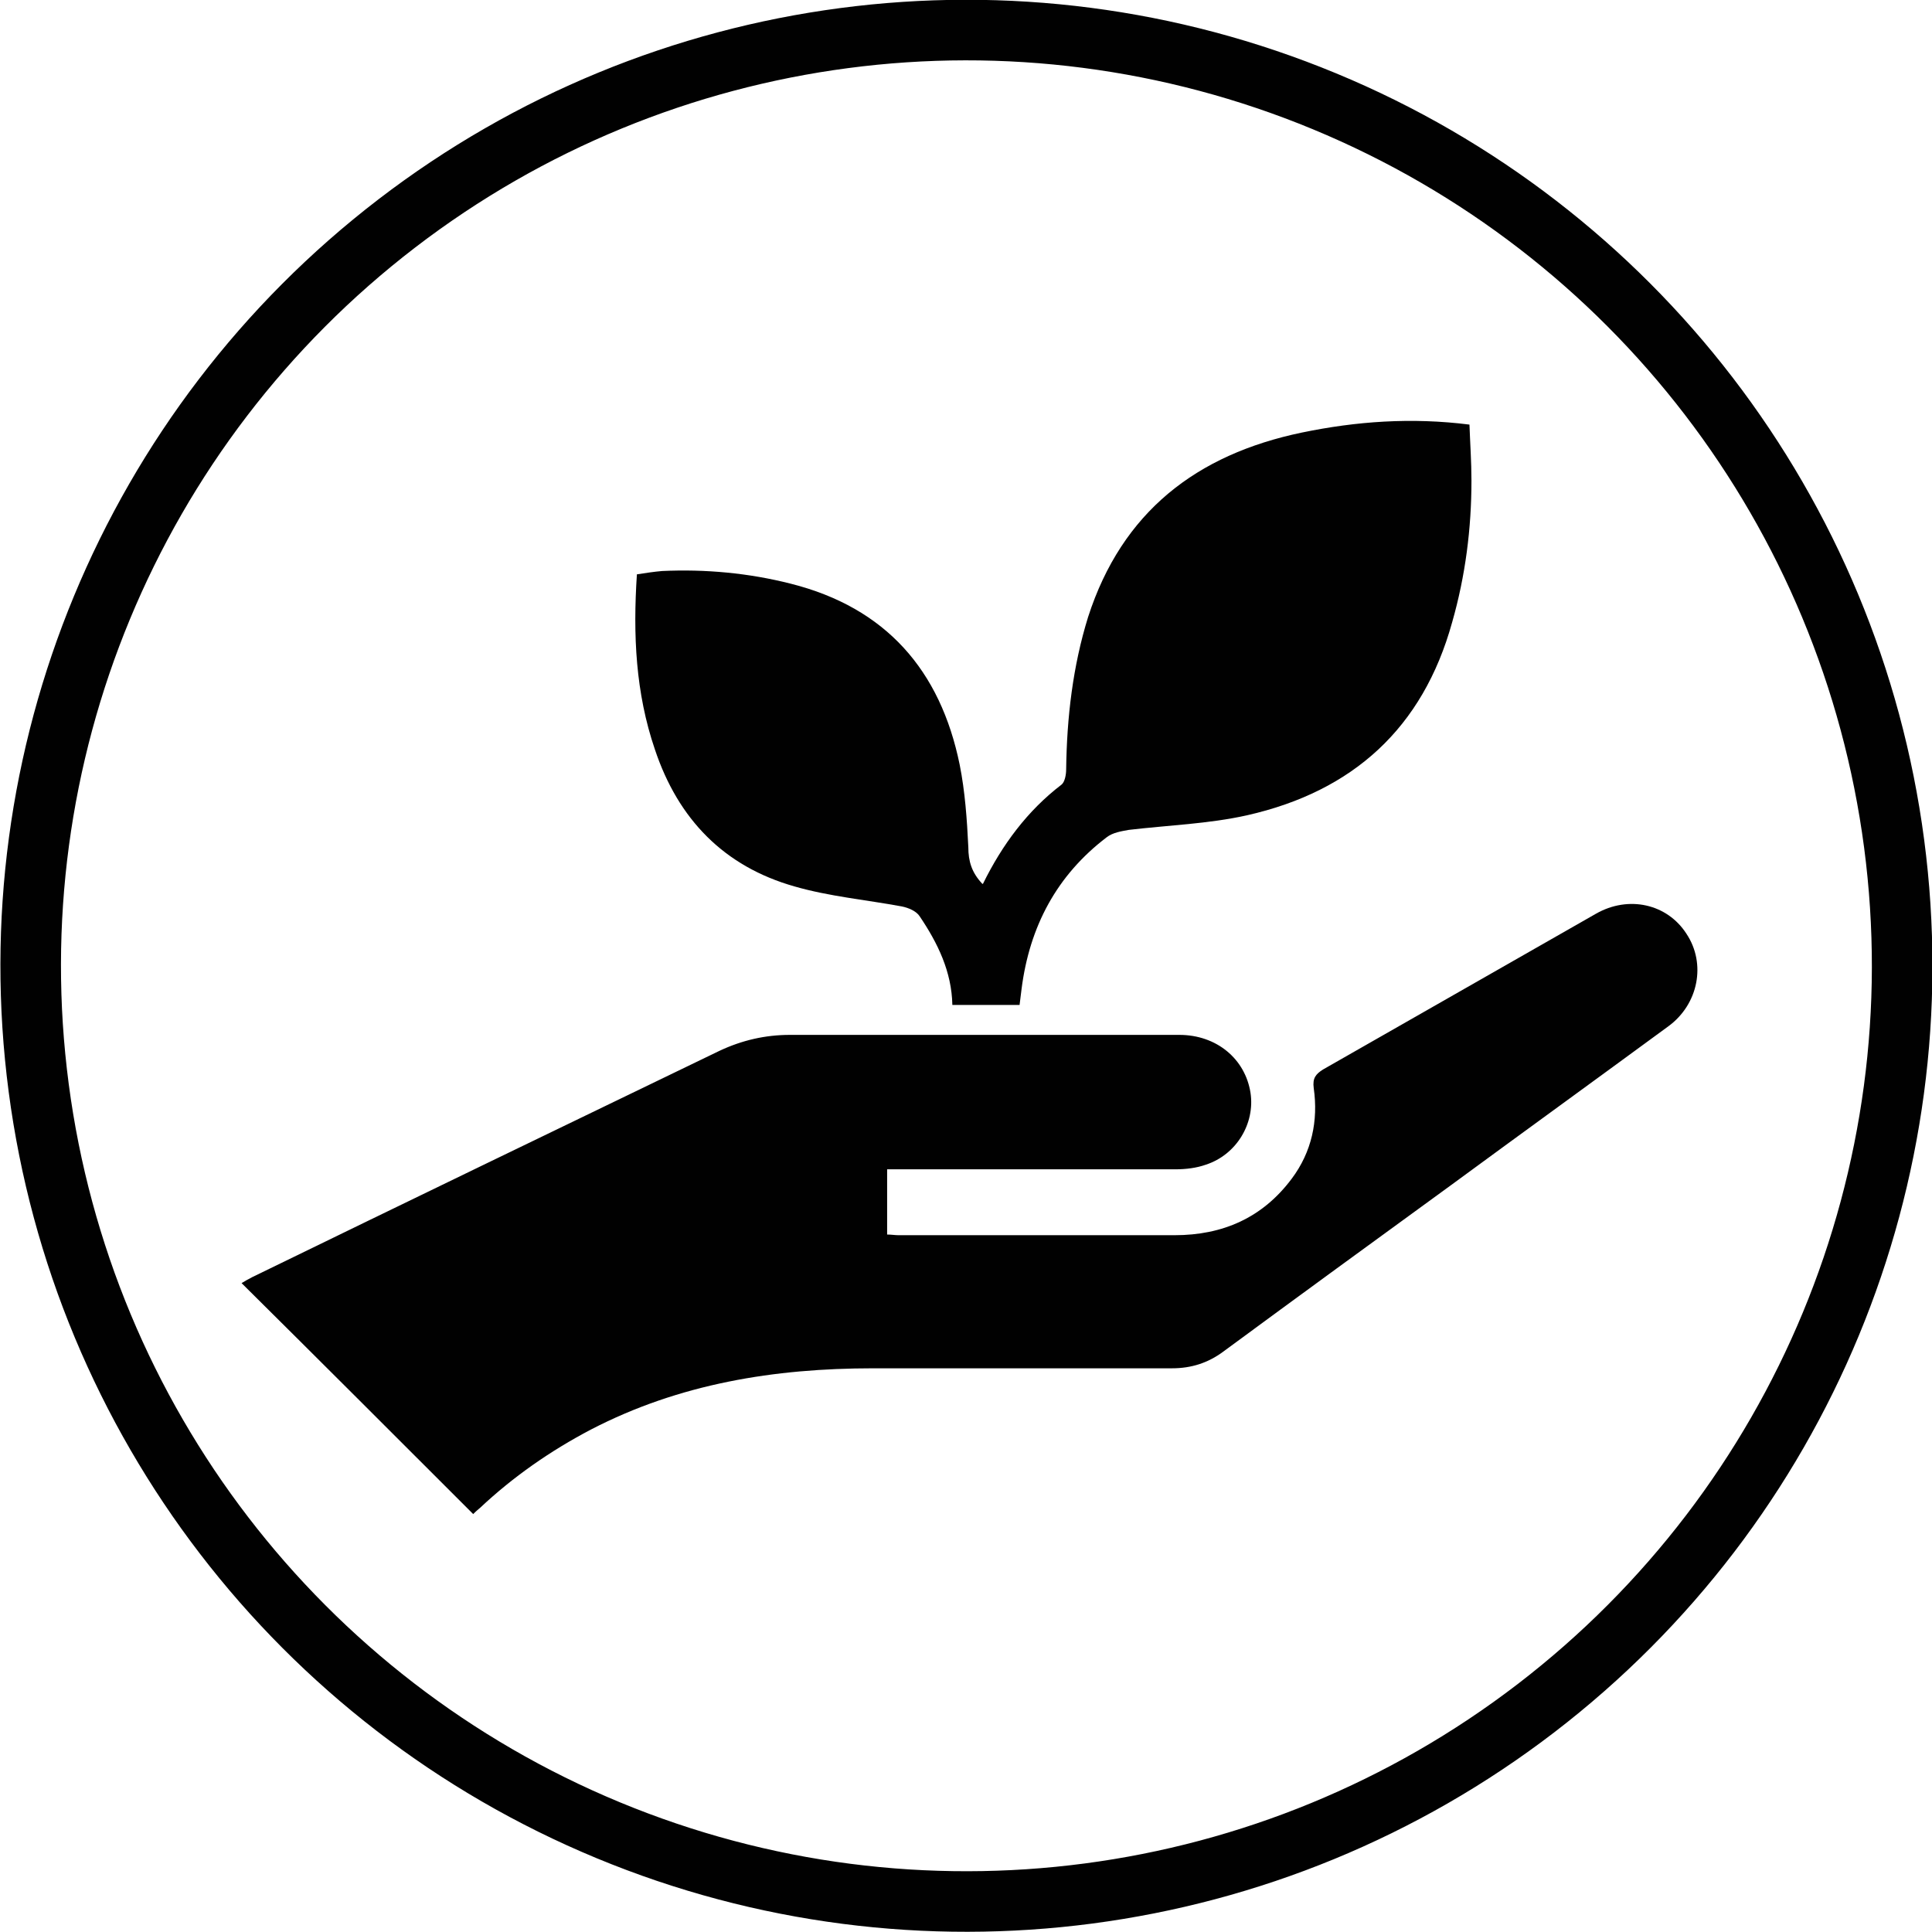
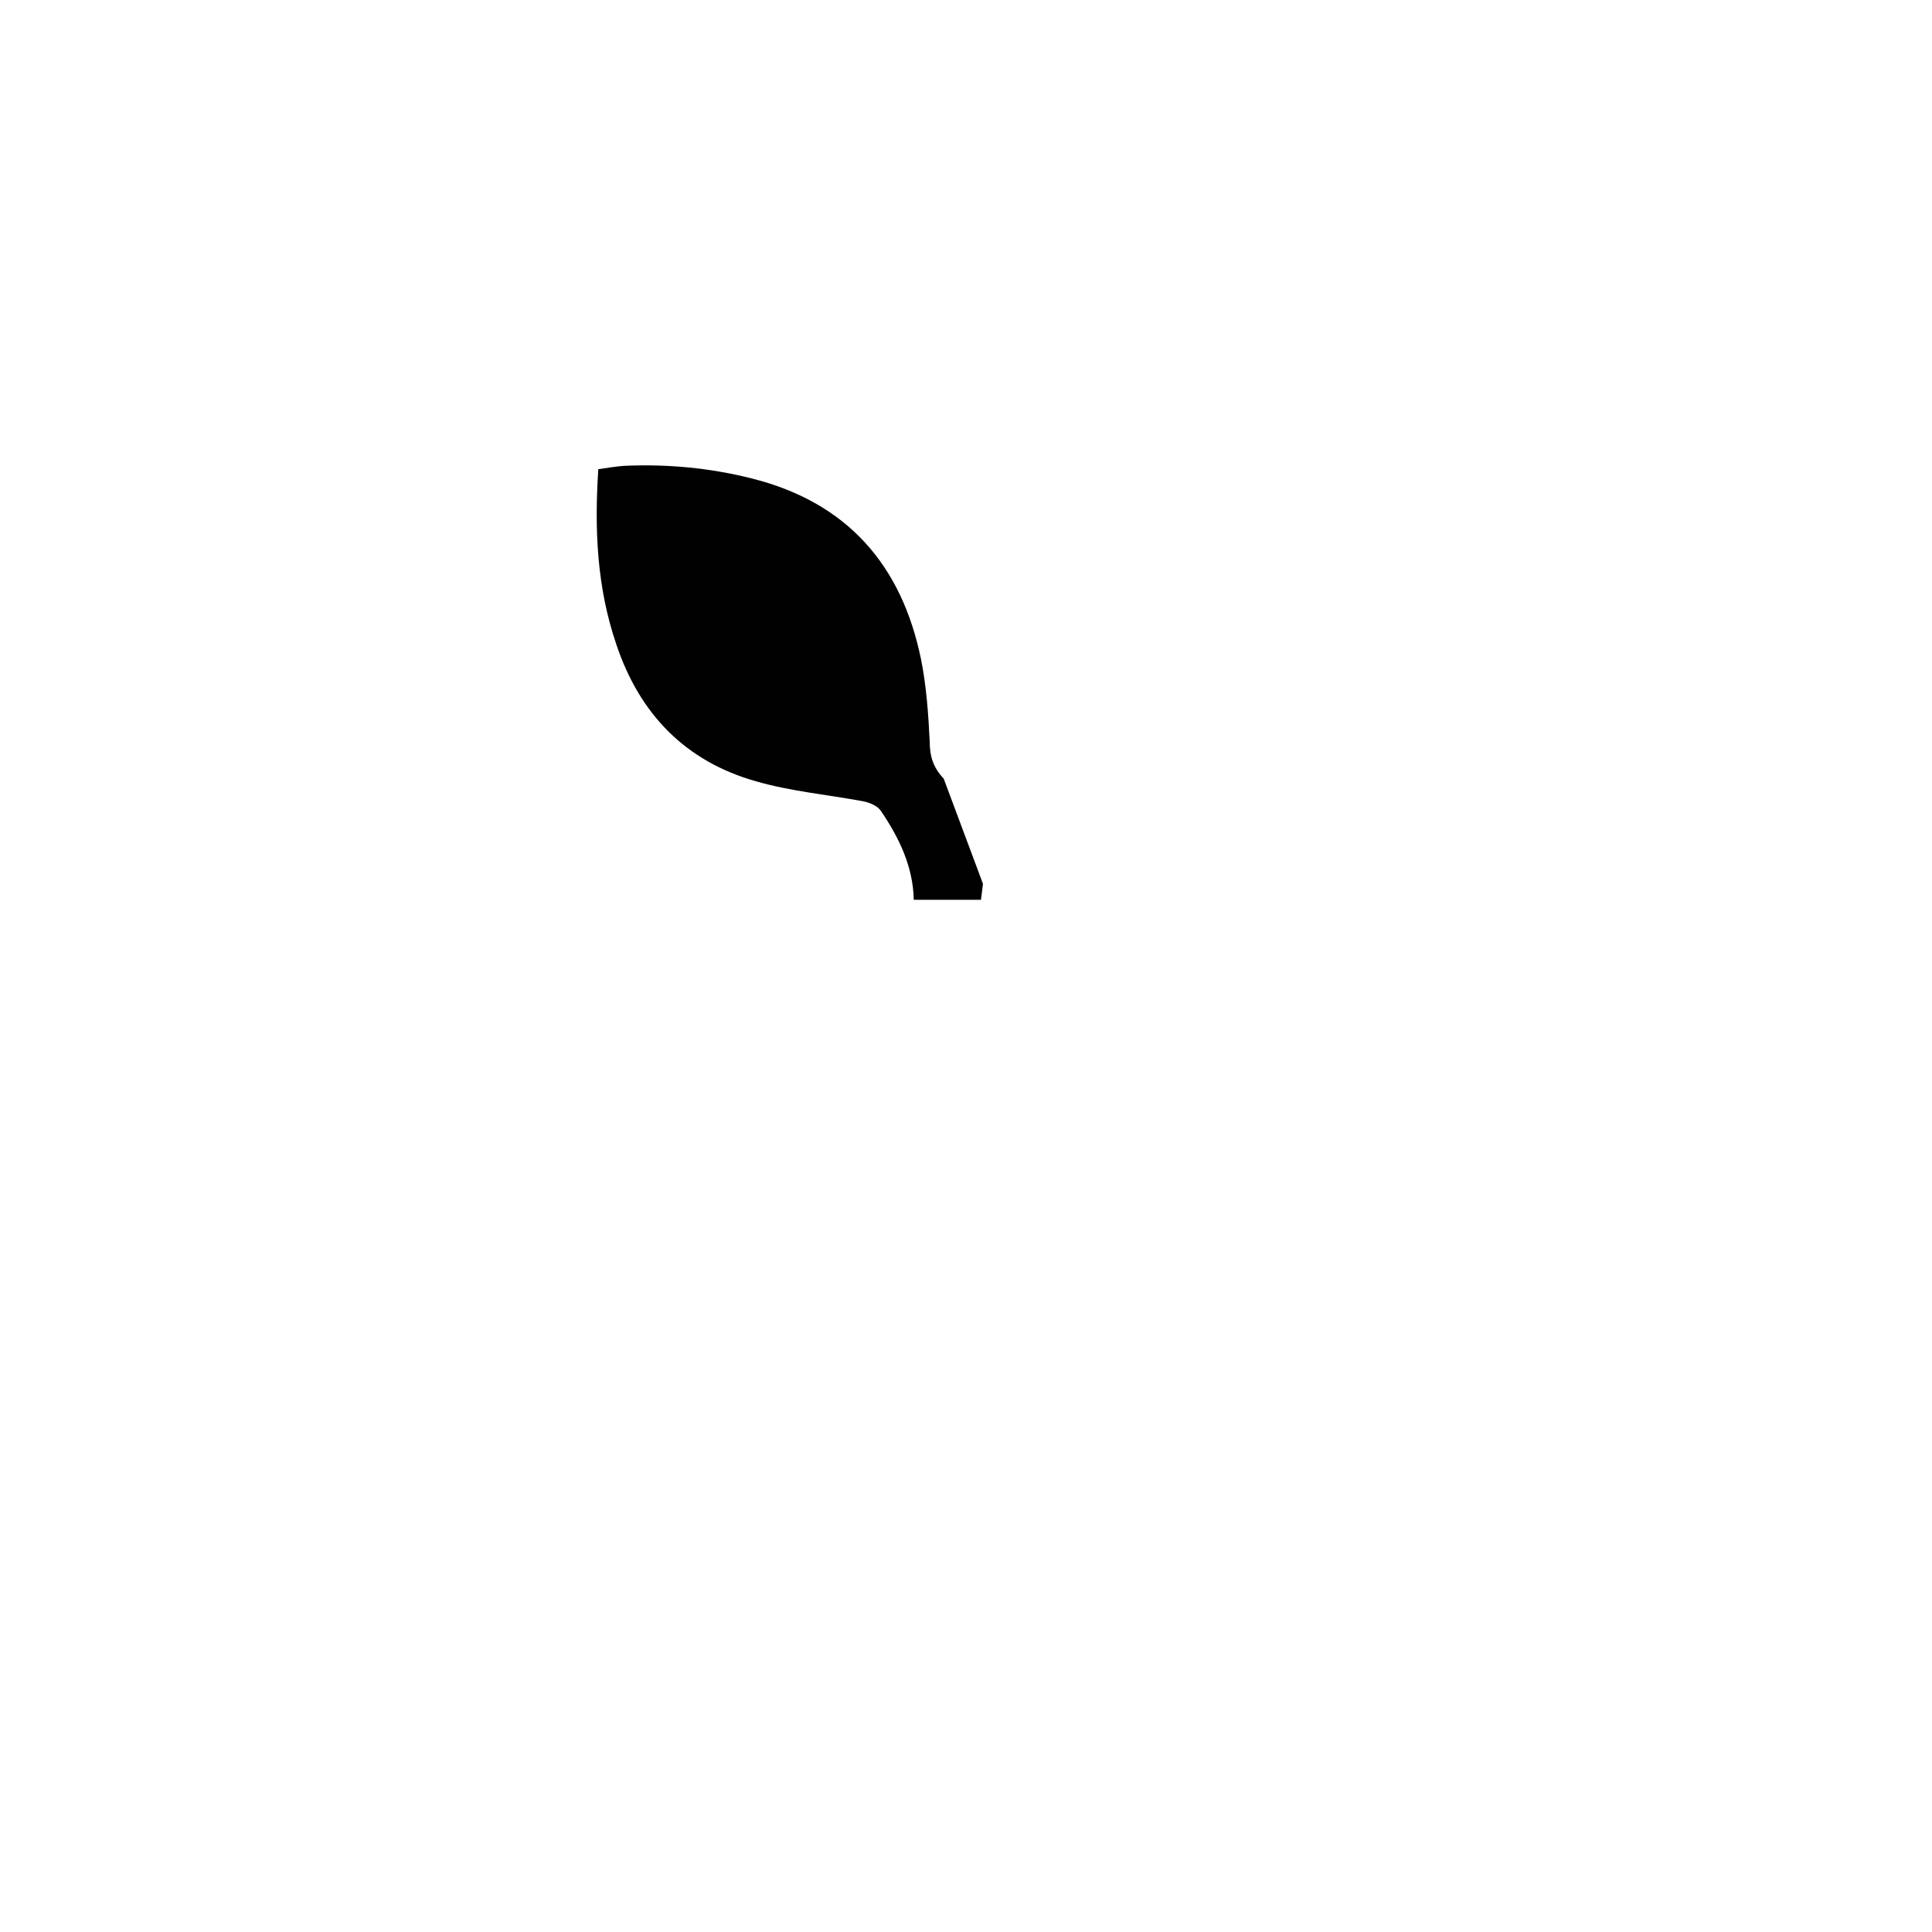
<svg xmlns="http://www.w3.org/2000/svg" id="Ebene_1" viewBox="0 0 29.03 29.03">
  <defs>
    <style>.cls-1{fill:#010101;}.cls-2{fill:none;stroke:#010101;stroke-width:.91px;}</style>
  </defs>
-   <circle class="cls-2" cx="14.52" cy="14.52" r="14.06" transform="translate(-4.45 22.37) rotate(-67.5)" />
  <g>
-     <path class="cls-1" d="M7.11,22.75c-1.16-1.16-2.31-2.31-3.48-3.47,.05-.03,.1-.06,.16-.09,2.34-1.14,4.68-2.27,7.02-3.4,.34-.16,.69-.24,1.06-.24,1.95,0,3.9,0,5.85,0,.56,0,.99,.36,1.07,.87,.07,.46-.21,.93-.67,1.08-.14,.05-.3,.07-.46,.07-1.36,0-2.71,0-4.07,0h-.26v.98c.06,0,.12,.01,.17,.01,1.39,0,2.77,0,4.15,0,.72,0,1.32-.26,1.76-.85,.3-.4,.4-.87,.33-1.36-.02-.15,.03-.21,.14-.28,1.37-.78,2.73-1.56,4.1-2.34,.49-.28,1.07-.15,1.36,.3,.3,.45,.18,1.06-.27,1.39-1.09,.8-2.18,1.59-3.27,2.39-1.14,.83-2.28,1.66-3.42,2.5-.23,.17-.48,.25-.77,.25-1.5,0-3,0-4.49,0-1.48,0-2.91,.23-4.24,.92-.61,.32-1.17,.71-1.67,1.18-.05,.04-.09,.08-.13,.12" />
-     <path class="cls-1" d="M14.77,13.28c.29-.59,.67-1.1,1.18-1.49,.05-.04,.07-.15,.07-.23,.01-.78,.1-1.55,.33-2.29,.51-1.58,1.63-2.44,3.21-2.77,.82-.17,1.65-.23,2.52-.12,.01,.28,.03,.56,.03,.84,0,.72-.09,1.43-.29,2.13-.44,1.59-1.49,2.54-3.08,2.9-.58,.13-1.19,.15-1.78,.22-.11,.02-.24,.04-.33,.11-.75,.57-1.16,1.34-1.28,2.28l-.03,.24h-1.01c-.01-.5-.22-.93-.49-1.33-.05-.08-.17-.13-.27-.15-.54-.1-1.09-.15-1.61-.3-1.06-.3-1.75-1.01-2.1-2.06-.29-.85-.33-1.72-.27-2.63,.13-.02,.26-.04,.38-.05,.65-.03,1.3,.03,1.93,.19,1.43,.36,2.25,1.3,2.54,2.72,.08,.4,.11,.82,.13,1.24,0,.21,.05,.38,.21,.55" />
+     <path class="cls-1" d="M14.77,13.28l-.03,.24h-1.01c-.01-.5-.22-.93-.49-1.33-.05-.08-.17-.13-.27-.15-.54-.1-1.09-.15-1.61-.3-1.06-.3-1.75-1.01-2.1-2.06-.29-.85-.33-1.72-.27-2.63,.13-.02,.26-.04,.38-.05,.65-.03,1.3,.03,1.93,.19,1.43,.36,2.25,1.3,2.54,2.72,.08,.4,.11,.82,.13,1.24,0,.21,.05,.38,.21,.55" />
  </g>
</svg>